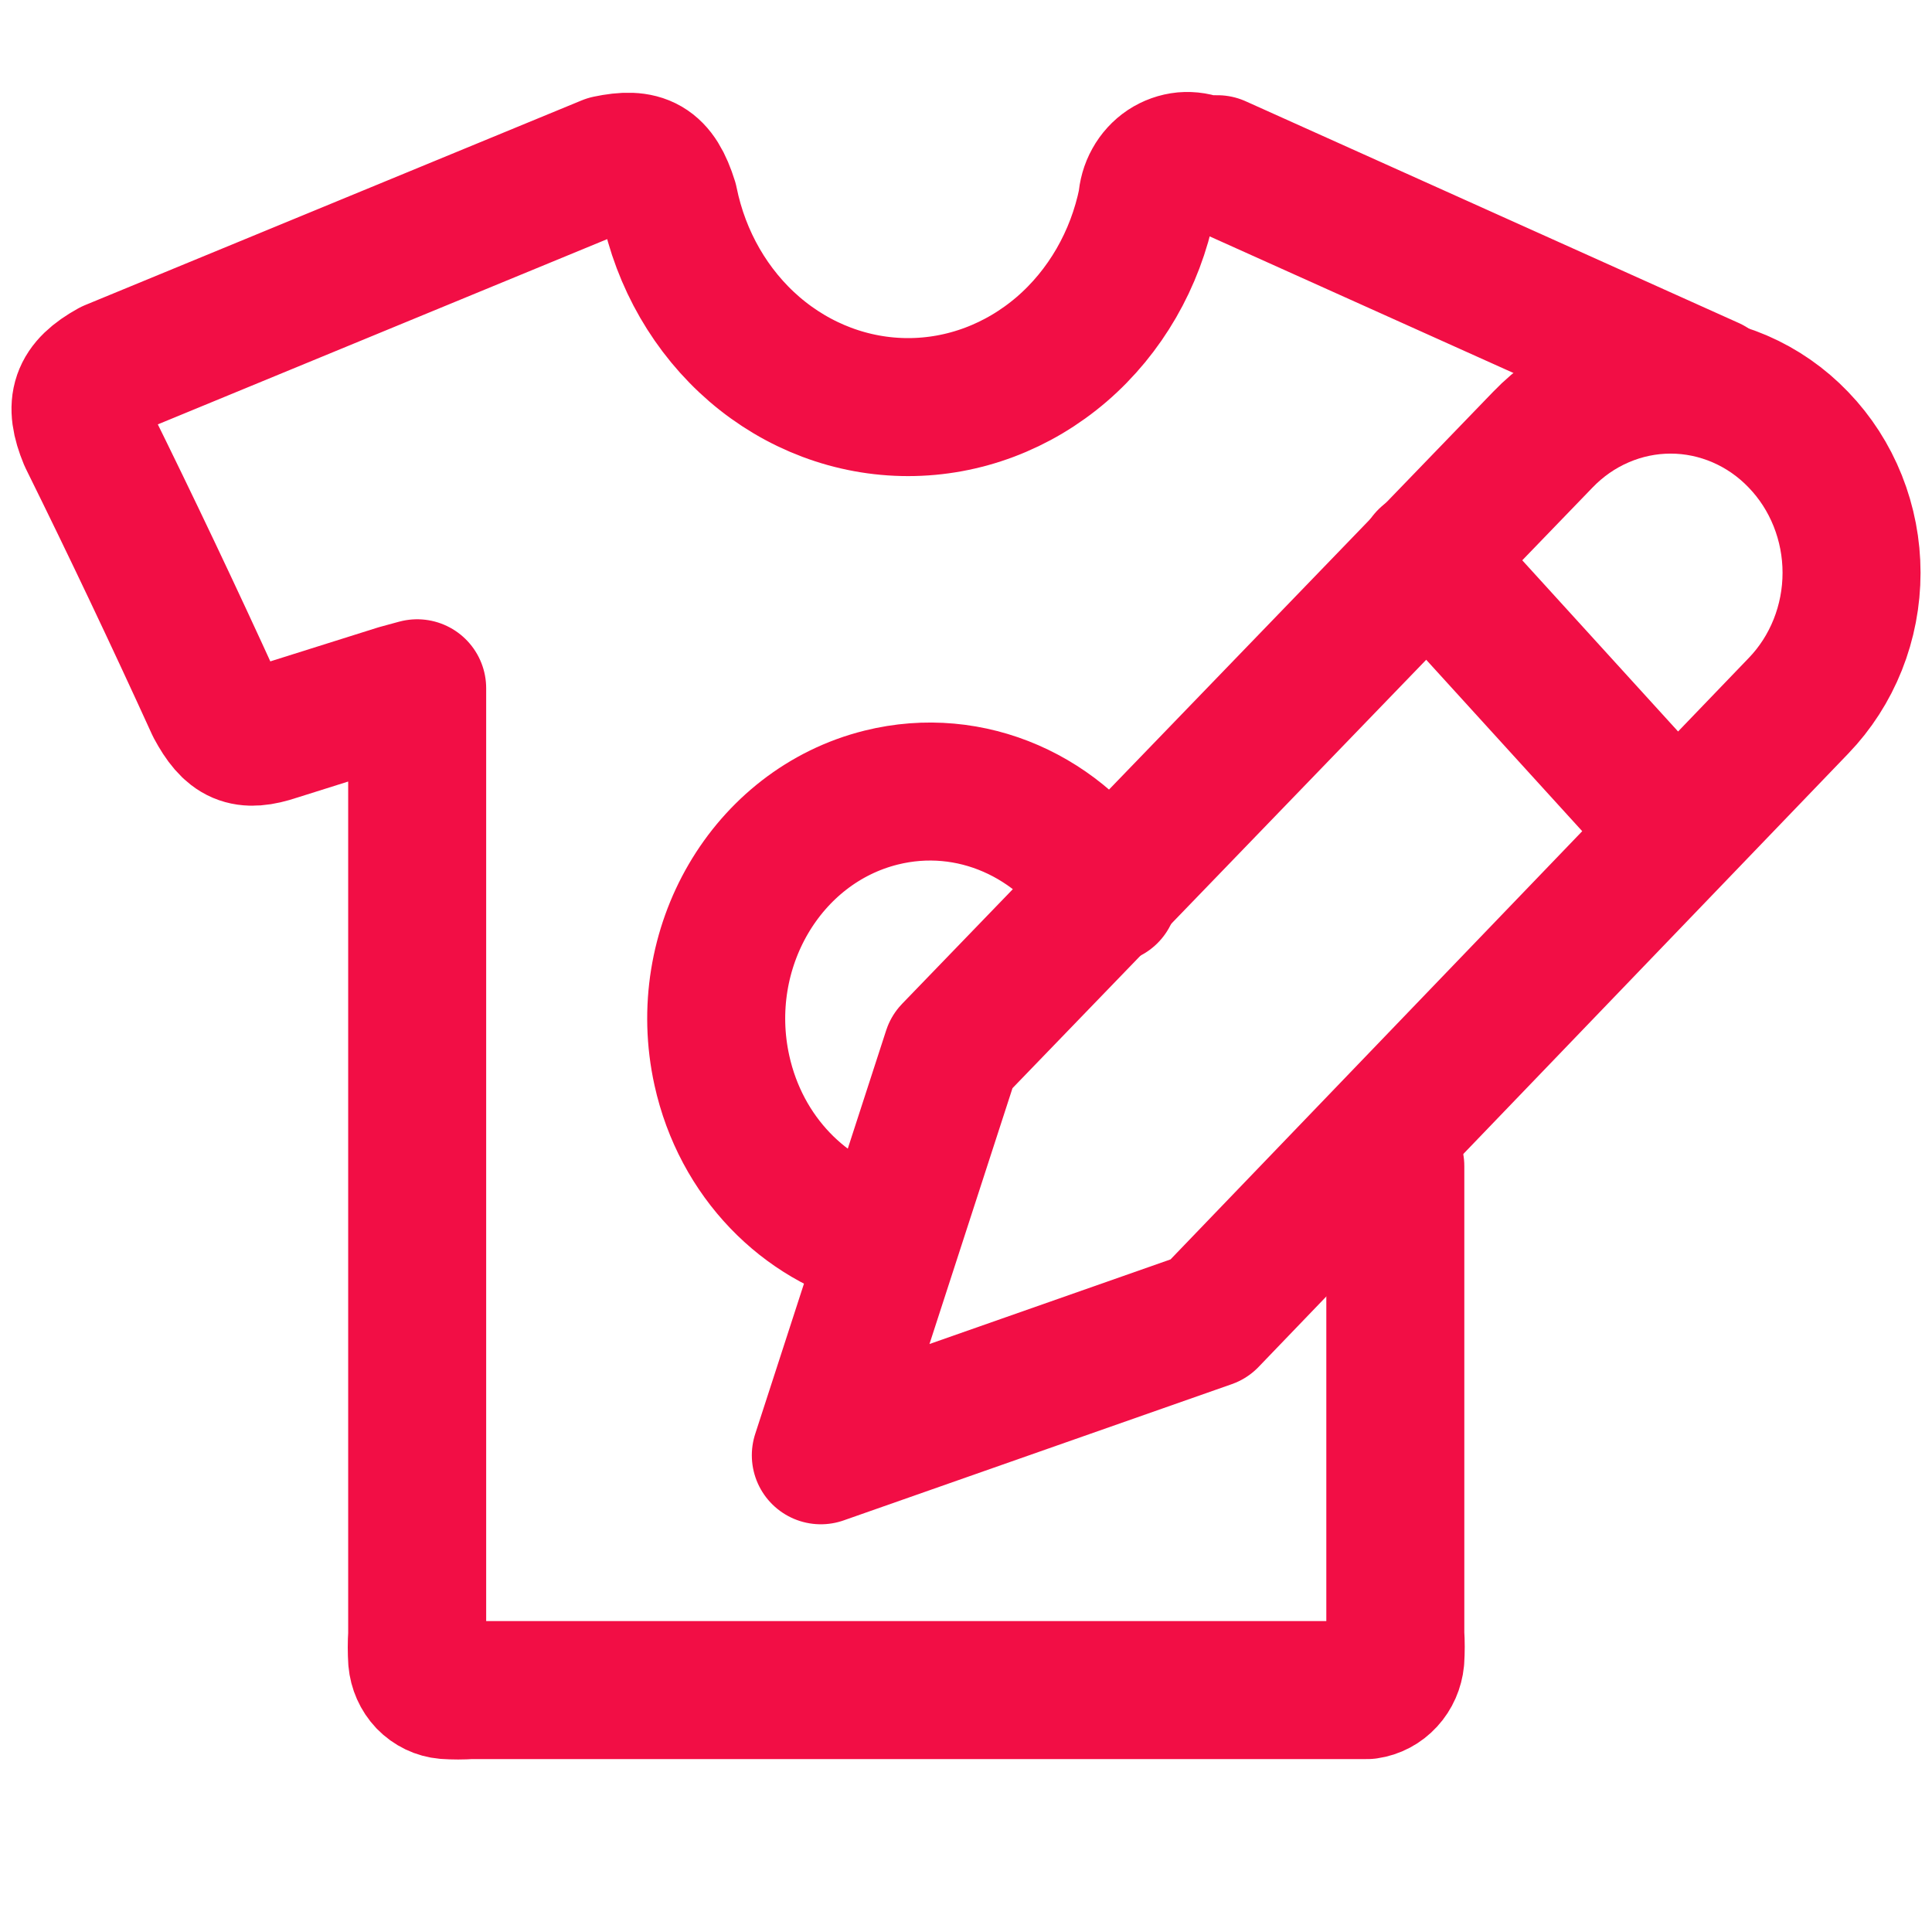
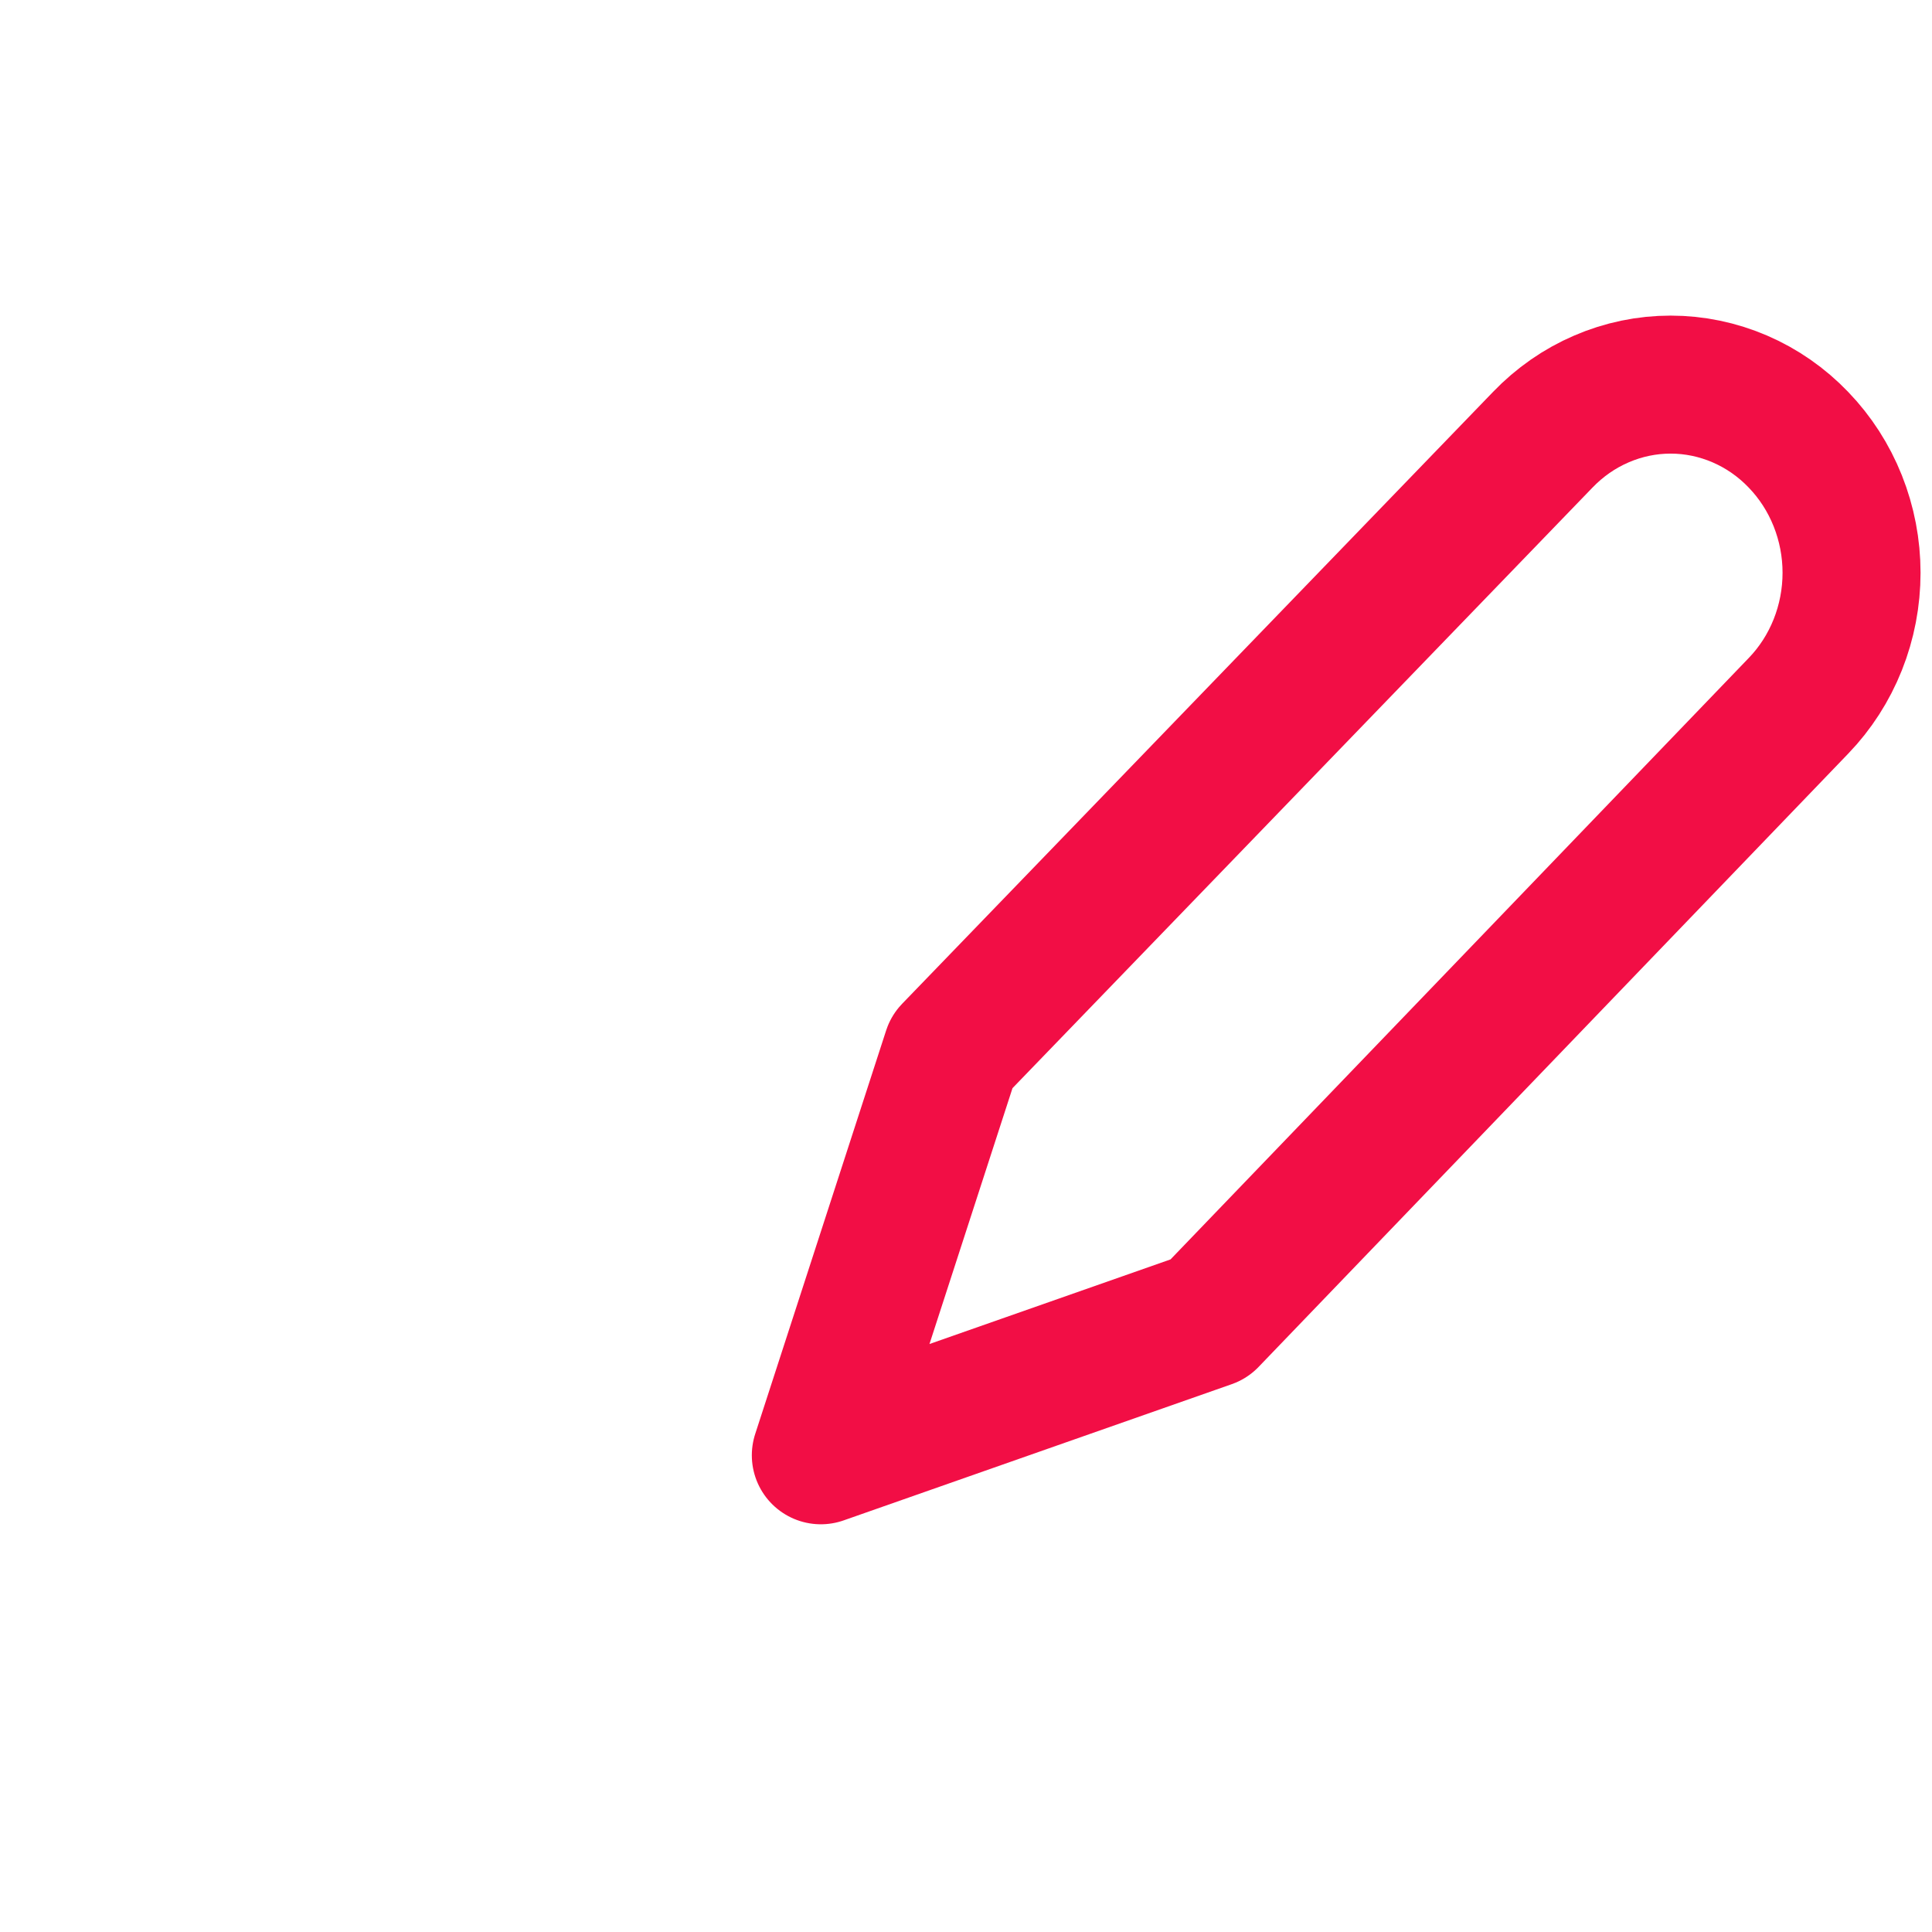
<svg xmlns="http://www.w3.org/2000/svg" width="28" height="28" viewBox="0 0 28 28" fill="none">
-   <path d="M24.789 5.593L17.644 2.38H17.431C17.345 2.342 17.252 2.327 17.159 2.335C17.067 2.344 16.977 2.376 16.898 2.428C16.819 2.481 16.753 2.553 16.706 2.638C16.658 2.723 16.631 2.82 16.625 2.919C16.454 3.763 16.017 4.519 15.387 5.062C14.756 5.604 13.971 5.9 13.161 5.9C12.35 5.9 11.565 5.604 10.934 5.062C10.304 4.519 9.867 3.763 9.696 2.919C9.528 2.38 9.306 2.276 8.81 2.38L1.615 5.346C1.155 5.601 1.066 5.856 1.27 6.348C1.908 7.639 2.522 8.933 3.113 10.23C3.352 10.674 3.547 10.759 3.999 10.608L5.771 10.05L6.046 9.975V23.691C6.038 23.813 6.038 23.936 6.046 24.059C6.056 24.172 6.103 24.278 6.179 24.358C6.256 24.437 6.356 24.485 6.462 24.494C6.58 24.502 6.698 24.502 6.816 24.494H19.487C19.487 24.494 19.708 24.494 19.815 24.494C19.92 24.479 20.017 24.428 20.091 24.347C20.165 24.267 20.211 24.162 20.222 24.05C20.23 23.927 20.23 23.804 20.222 23.681L20.222 16.901" stroke="#F20E45" stroke-width="2" stroke-linecap="round" stroke-linejoin="round" />
  <path d="M26.065 10.229L17.52 19.117L11.896 21.091L13.794 15.242L22.358 6.374C22.602 6.12 22.89 5.919 23.209 5.782C23.526 5.645 23.867 5.574 24.212 5.574C24.556 5.574 24.897 5.645 25.215 5.782C25.533 5.919 25.822 6.12 26.065 6.374C26.309 6.627 26.502 6.927 26.634 7.258C26.766 7.589 26.834 7.943 26.834 8.301C26.834 8.659 26.766 9.014 26.634 9.345C26.502 9.676 26.309 9.976 26.065 10.229V10.229Z" stroke="#F20E45" stroke-width="2" stroke-linecap="round" stroke-linejoin="round" />
-   <path d="M20.683 8.091L24.15 11.9" stroke="#F20E45" stroke-width="2" stroke-linecap="round" stroke-linejoin="round" />
-   <path d="M16.069 12.961C15.377 11.836 14.073 11.235 12.771 11.559C11.106 11.974 10.072 13.744 10.462 15.513C10.739 16.77 11.661 17.689 12.768 17.966" stroke="#F20E45" stroke-width="2" stroke-linecap="round" stroke-linejoin="round" />
</svg>